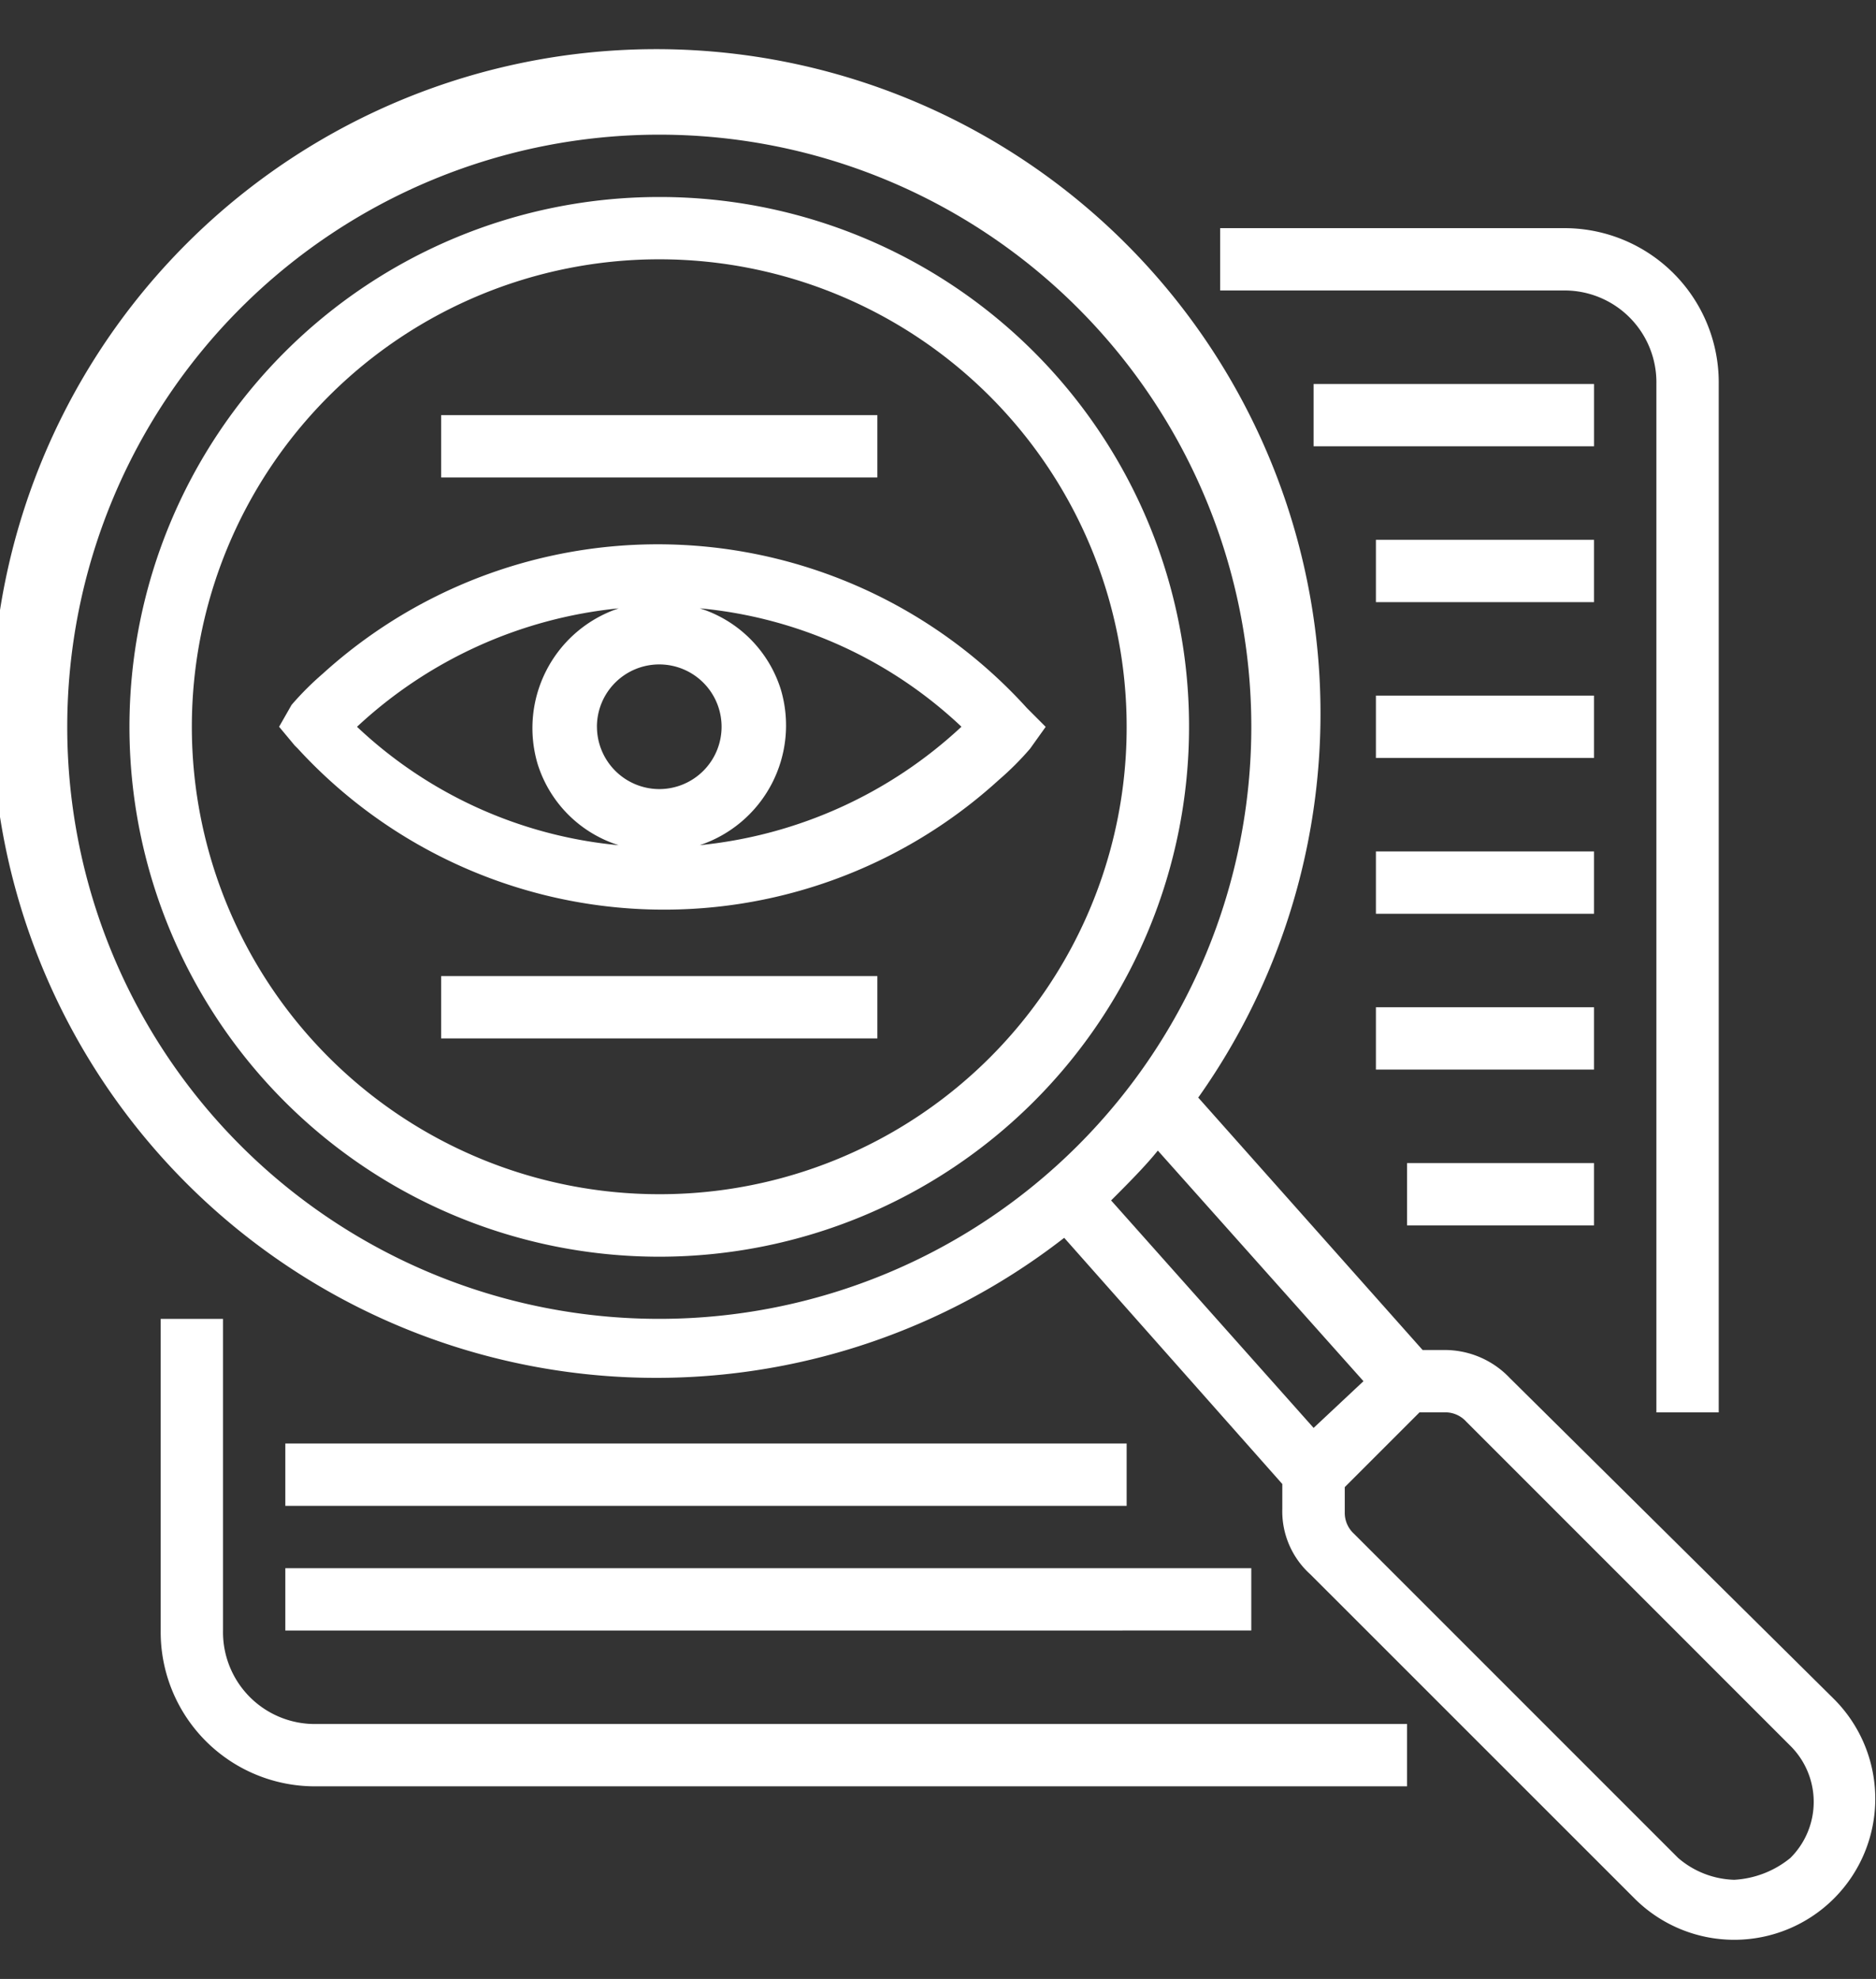
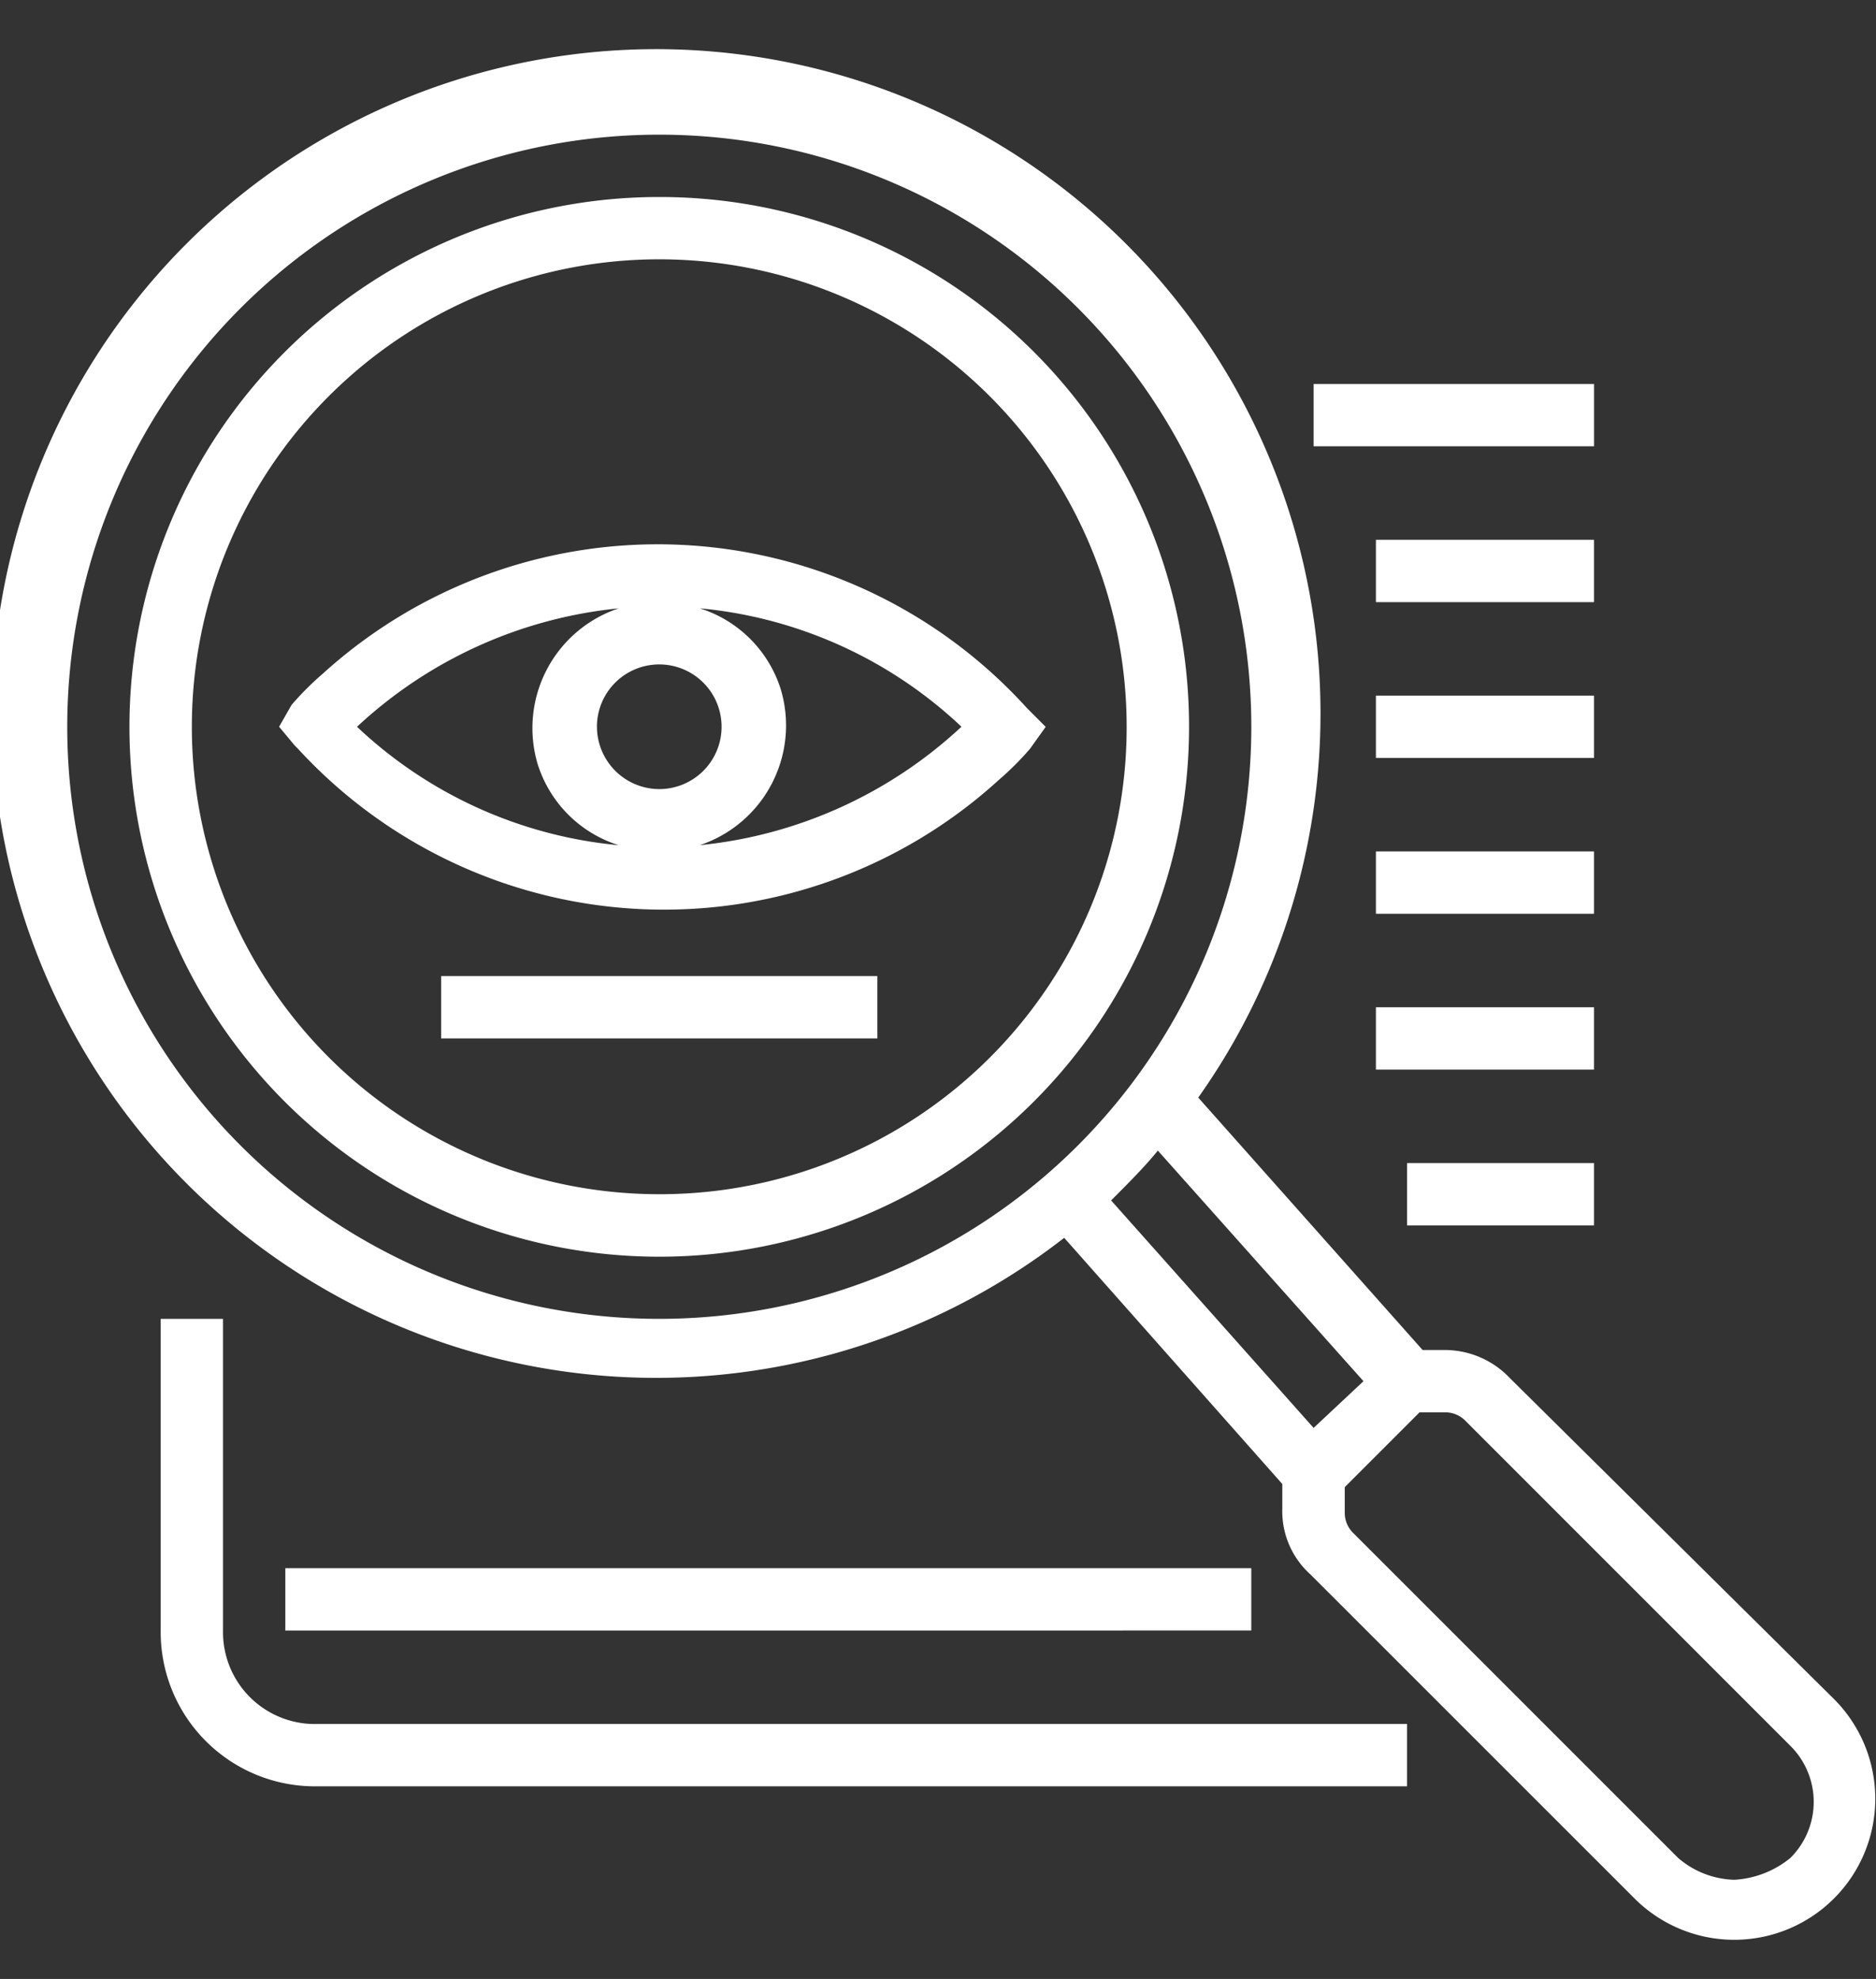
<svg xmlns="http://www.w3.org/2000/svg" width="58.78" height="62" viewBox="0 0 58.78 62">
  <rect x="0" y="0" width="58.78" height="62" fill="#333333" stroke="none" />
  <defs>
    <clipPath id="clip-icon-transparency">
      <rect width="58.78" height="62" />
    </clipPath>
  </defs>
  <g id="icon-transparency" clip-path="url(#clip-icon-transparency)">
    <g id="icon-transparency-2" data-name="icon-transparency" transform="translate(-0.393 2)">
      <path id="Path_60033" data-name="Path 60033" d="M95.478,128.481a15.609,15.609,0,0,0-22.065-1.074,9.285,9.285,0,0,0-.976.976l-.39.684.488.586.1.1a15.57,15.57,0,0,0,21.967.976,9.2,9.2,0,0,0,.976-.976l.488-.683Zm-13.473.586a1.953,1.953,0,1,1,1.953,1.953A1.958,1.958,0,0,1,82.006,129.067Zm.683-3.71a3.956,3.956,0,0,0-2.539,4.882,3.881,3.881,0,0,0,2.539,2.539,13.8,13.8,0,0,1-8.2-3.71A14.065,14.065,0,0,1,82.689,125.357Zm2.539,7.42a3.955,3.955,0,0,0,2.539-4.882,3.882,3.882,0,0,0-2.539-2.539,13.8,13.8,0,0,1,8.2,3.71A14.064,14.064,0,0,1,85.227,132.777Zm0,0" transform="translate(-62.909 -108.298)" fill="#fff" />
      <path id="Path_60034" data-name="Path 60034" d="M50.246,34.188a16.6,16.6,0,1,0,16.6,16.6A16.583,16.583,0,0,0,50.246,34.188Zm0,31.242A14.645,14.645,0,1,1,64.891,50.785,14.625,14.625,0,0,1,50.246,65.43Zm0,0" transform="translate(-29.197 -30.016)" fill="#fff" />
-       <path id="Path_60035" data-name="Path 60035" d="M329.27,79.288V47.069a4.834,4.834,0,0,0-4.882-4.882h-10.74V44.14h10.74a2.877,2.877,0,0,1,2.929,2.929V79.288Zm0,0" transform="translate(-275.025 -37.039)" fill="#fff" />
      <path id="Path_60036" data-name="Path 60036" d="M41.648,322.188v9.763a4.834,4.834,0,0,0,4.882,4.882H80.7V334.88H46.53a2.877,2.877,0,0,1-2.929-2.929v-9.763Zm0,0" transform="translate(-36.22 -282.868)" fill="#fff" />
      <path id="Path_60037" data-name="Path 60037" d="M337.648,82.188h8.787V84.14h-8.787Zm0,0" transform="translate(-296.096 -72.158)" fill="#fff" />
      <path id="Path_60038" data-name="Path 60038" d="M353.648,122.188h6.834v1.953h-6.834Zm0,0" transform="translate(-310.144 -107.276)" fill="#fff" />
      <path id="Path_60039" data-name="Path 60039" d="M353.648,162.188h6.834v1.953h-6.834Zm0,0" transform="translate(-310.144 -142.395)" fill="#fff" />
      <path id="Path_60040" data-name="Path 60040" d="M353.648,202.188h6.834v1.953h-6.834Zm0,0" transform="translate(-310.144 -177.513)" fill="#fff" />
      <path id="Path_60041" data-name="Path 60041" d="M353.648,242.188h6.834v1.953h-6.834Zm0,0" transform="translate(-310.144 -212.631)" fill="#fff" />
      <path id="Path_60042" data-name="Path 60042" d="M361.648,282.188h5.858v1.953h-5.858Zm0,0" transform="translate(-317.168 -247.75)" fill="#fff" />
-       <path id="Path_60043" data-name="Path 60043" d="M73.648,354.188h26.361v1.953H73.648Zm0,0" transform="translate(-64.315 -310.963)" fill="#fff" />
+       <path id="Path_60043" data-name="Path 60043" d="M73.648,354.188v1.953H73.648Zm0,0" transform="translate(-64.315 -310.963)" fill="#fff" />
      <path id="Path_60044" data-name="Path 60044" d="M73.648,386.188h30.266v1.953H73.648Zm0,0" transform="translate(-64.315 -339.058)" fill="#fff" />
      <path id="Path_60045" data-name="Path 60045" d="M113.648,234.188h13.668v1.953H113.648Zm0,0" transform="translate(-99.433 -205.608)" fill="#fff" />
-       <path id="Path_60046" data-name="Path 60046" d="M113.648,90.187h13.668V92.14H113.648Zm0,0" transform="translate(-99.433 -79.181)" fill="#fff" />
      <path id="Path_60047" data-name="Path 60047" d="M47.7,41.174a2.809,2.809,0,0,0-2.05-.879h-.683l-7.03-7.908a20.814,20.814,0,1,0-4.2,4.393l6.834,7.713v.781a2.658,2.658,0,0,0,.879,2.05L51.608,57.479a4.418,4.418,0,0,0,6.248-6.249ZM2.5,20.769a18.55,18.55,0,1,1,18.55,18.55A18.542,18.542,0,0,1,2.5,20.769Zm32.707,14.84c.488-.488,1.074-1.074,1.464-1.562l6.443,7.225-1.562,1.464ZM54.732,56.893a2.808,2.808,0,0,1-1.758-.684L42.821,46.056a.886.886,0,0,1-.293-.684v-.781l2.343-2.343h.781a.887.887,0,0,1,.684.293L56.489,52.695a2.475,2.475,0,0,1,0,3.515A3.043,3.043,0,0,1,54.732,56.893Zm0,0" transform="translate(0 0)" fill="#fff" />
    </g>
  </g>
</svg>